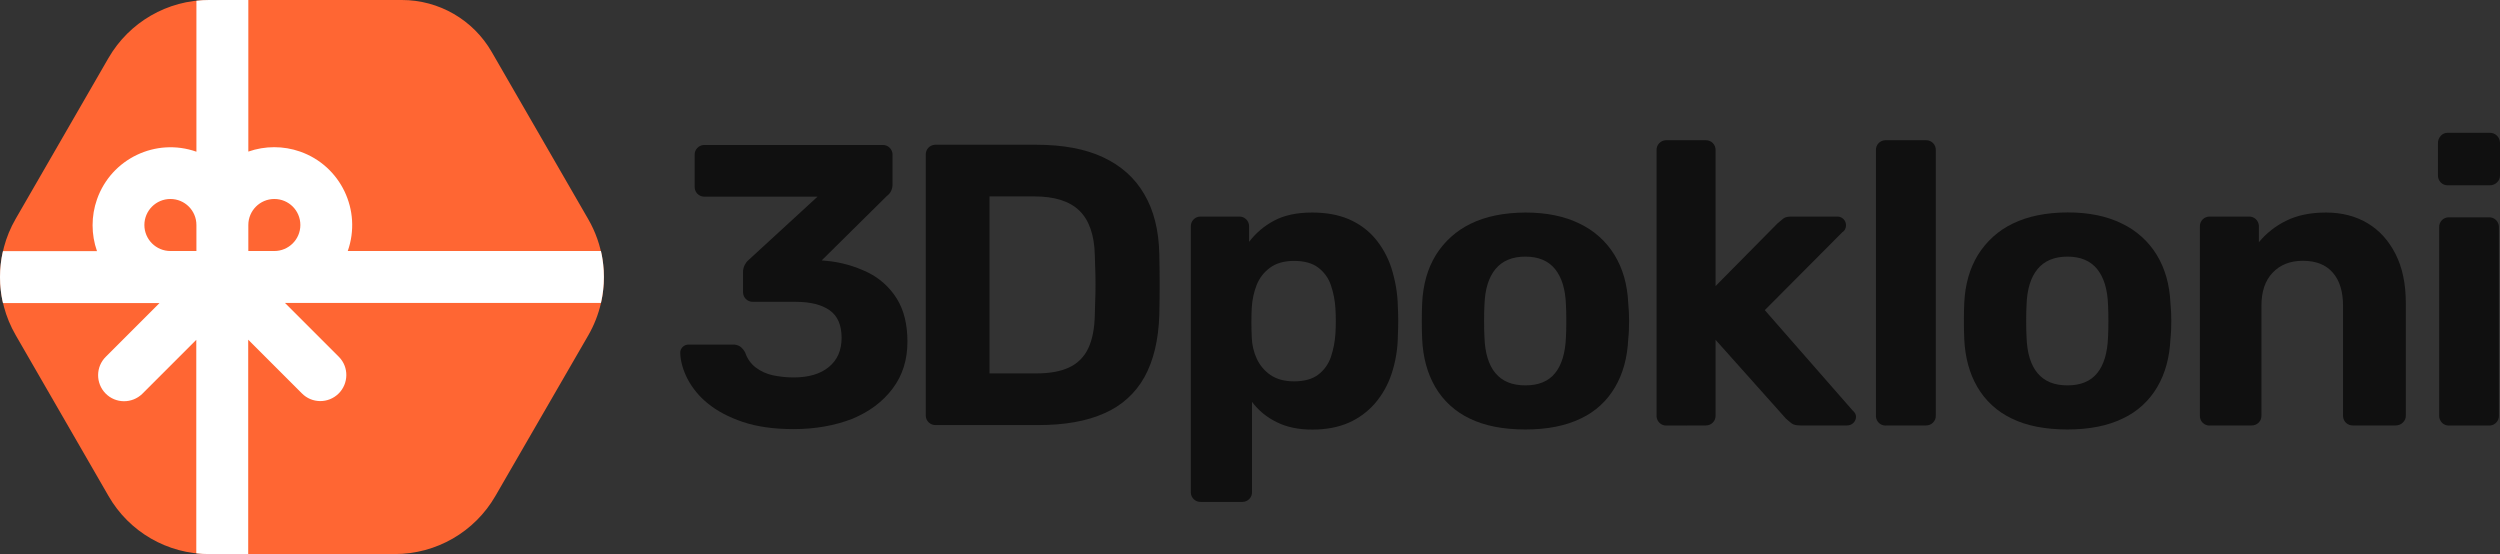
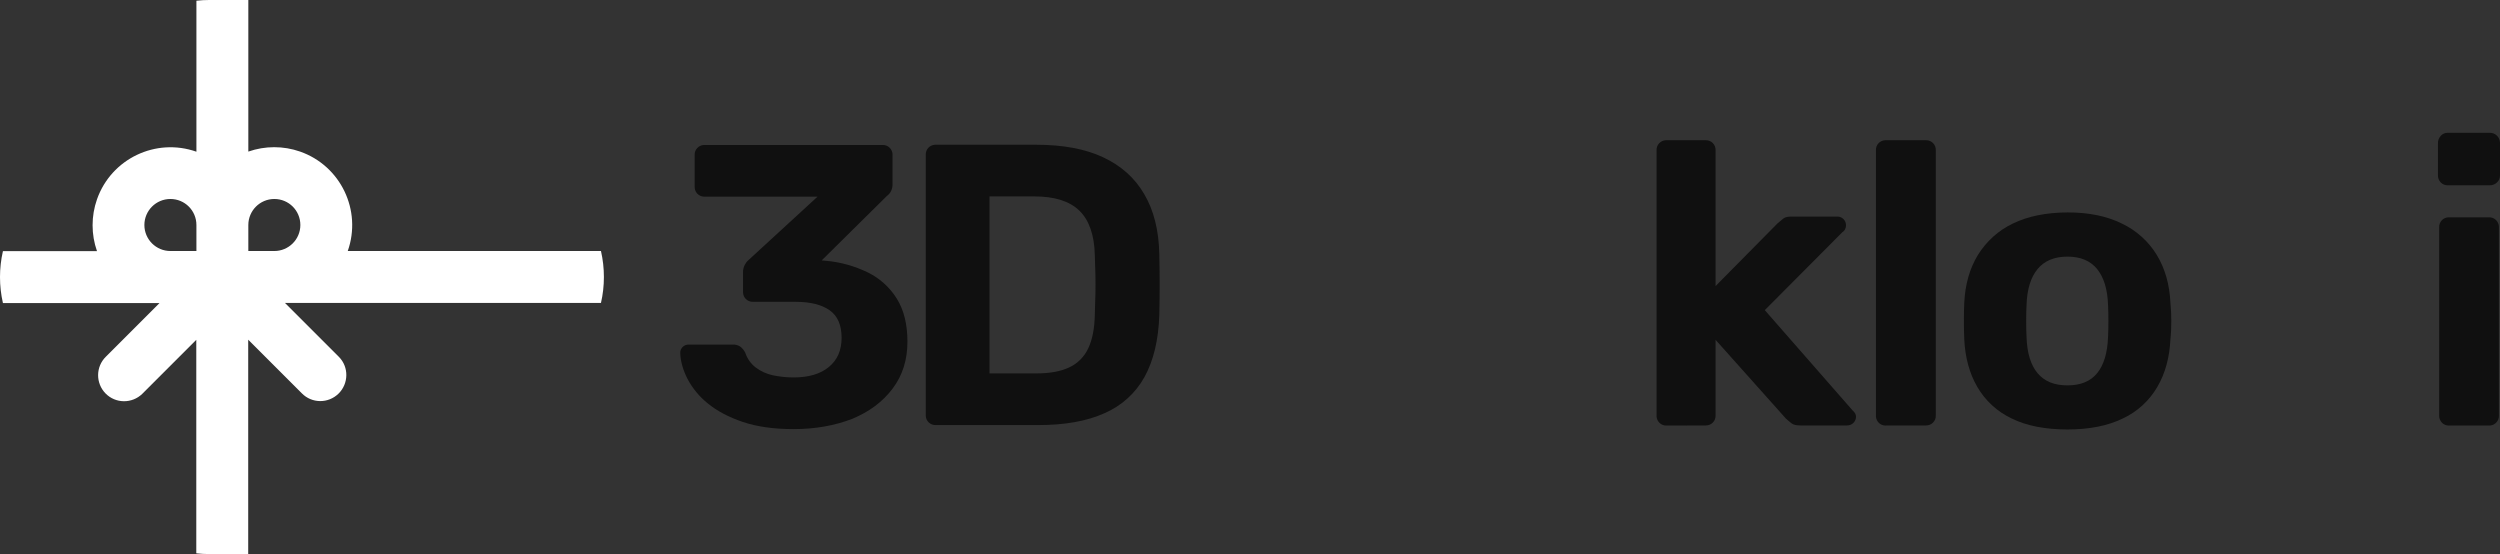
<svg xmlns="http://www.w3.org/2000/svg" id="Layer_1" x="0px" y="0px" viewBox="0 0 2046.7 453.6" style="enable-background:new 0 0 2046.7 453.6;" xml:space="preserve">
  <rect x="0" y="0" width="2046.7" height="453.6" fill="#333333" stroke="none" />
  <style type="text/css">	.st0{fill:#FF6633;}	.st1{fill:#FFFFFF;}	.st2{fill:#101010;}</style>
  <title>LogoFull</title>
-   <path class="st0" d="M492,248.1c-2.1,9.2-5.6,18.1-10.3,26.3L405.6,406c-17,29.5-48.4,47.6-82.4,47.6H171.1 c-34,0-65.4-18.1-82.3-47.6l-76-131.7c-17-29.4-17-65.7,0-95.1l76-131.7C105.8,18.1,137.1,0,171.1,0H329c30.4,0,58.4,16.2,73.6,42.6 l78.9,136.7C493.6,200.1,497.3,224.6,492,248.1z" />
  <path class="st1" d="M492,205.5H284.7c11.7-33.2-5.7-69.7-39-81.4c-13.7-4.8-28.7-4.8-42.4,0V0h-32.1c-3.5,0-6.9,0.2-10.4,0.6v123.6 c-33.2-11.7-69.7,5.7-81.4,39c-4.8,13.7-4.8,28.7,0,42.4H2.4c-3.2,14-3.2,28.5,0,42.5h128.2l-43.9,43.9c-8.4,8.2-8.5,21.7-0.3,30.1 c8.2,8.4,21.7,8.5,30.1,0.3l0.3-0.3l43.9-43.9V453c3.5,0.4,6.9,0.6,10.4,0.6h32.1V278.1l43.9,43.9c8.2,8.4,21.7,8.5,30.1,0.2 c8.3-8.2,8.5-21.7,0.3-30l-0.3-0.3l-43.9-43.9H492C495.2,234.1,495.2,219.5,492,205.5z M160.8,205.5h-21.3 c-11.7,0-21.3-9.5-21.3-21.3c0-11.7,9.5-21.3,21.3-21.3s21.3,9.5,21.3,21.3c0,0,0,0,0,0l0,0L160.8,205.5z M224.6,205.5h-21.3v-21.3 c0-11.7,9.5-21.3,21.3-21.3s21.3,9.5,21.3,21.3S236.3,205.5,224.6,205.5C224.6,205.5,224.6,205.5,224.6,205.5L224.6,205.5 L224.6,205.5z" />
-   <path class="st2" d="M983.1,410.9c-4.3,0.2-8-3.2-8.2-7.5c0-0.2,0-0.5,0-0.7V185.5c-0.2-4.3,3.2-8,7.5-8.2c0.2,0,0.5,0,0.7,0h31.3 c4.3-0.2,8,3.2,8.2,7.5c0,0.2,0,0.5,0,0.7V198c5.5-7.2,12.4-13.1,20.4-17.3c8.3-4.5,18.7-6.7,31.3-6.7c11.4,0,21.3,1.8,29.8,5.4 c8.2,3.5,15.5,8.7,21.4,15.5c6,7.1,10.6,15.3,13.5,24.2c3.3,10.3,5.2,21.1,5.4,31.9c0.2,4.2,0.3,8.1,0.3,11.8s-0.1,7.8-0.3,12.2 c-0.1,10.5-1.8,20.9-5.1,30.9c-2.9,8.9-7.5,17.2-13.7,24.4c-5.9,6.8-13.3,12.2-21.5,15.8c-8.5,3.7-18.4,5.6-29.8,5.6 c-11.2,0-20.9-2-29.1-6.1c-8-3.9-14.9-9.5-20.2-16.6v73.7c0.1,2.2-0.7,4.3-2.3,5.9c-1.5,1.5-3.5,2.3-5.6,2.3L983.1,410.9z  M1059.4,312.2c8.3,0,14.9-1.8,19.7-5.4c4.8-3.6,8.4-8.6,10.4-14.3c2.1-6.3,3.4-12.8,3.8-19.4c0.4-6.8,0.4-13.6,0-20.4 c-0.4-6.6-1.6-13.1-3.8-19.4c-1.9-5.7-5.6-10.7-10.4-14.3c-4.8-3.6-11.4-5.4-19.7-5.4c-8.1,0-14.7,1.9-19.7,5.6 c-4.9,3.6-8.7,8.5-10.9,14.1c-2.3,5.9-3.6,12.1-4,18.4c-0.2,3.9-0.3,8-0.3,12.2s0.1,8.3,0.3,12.5c0.2,6,1.6,11.9,4.1,17.3 c2.5,5.4,6.3,9.9,11.2,13.3C1045.1,310.4,1051.5,312.2,1059.4,312.2L1059.4,312.2z" />
-   <path class="st2" d="M1248.8,351.6c-18.2,0-33.5-3-45.7-9c-11.8-5.6-21.6-14.6-28.1-25.8c-6.5-11.2-10-24.2-10.7-39.1 c-0.2-4.4-0.3-9.4-0.3-15s0.1-10.5,0.3-14.6c0.7-15.1,4.4-28.2,11.2-39.3c6.9-11.1,16.8-20,28.6-25.7c12.3-6,27.2-9,44.7-9.1 c17.3,0,32.1,3,44.4,9.1c11.8,5.6,21.8,14.5,28.6,25.7c6.8,11.1,10.5,24.2,11.2,39.3c0.5,4.9,0.7,9.8,0.7,14.6 c0,5.6-0.2,10.6-0.7,15c-0.7,14.9-4.2,28-10.7,39.1c-6.5,11.3-16.3,20.3-28.1,25.8C1281.9,348.6,1266.8,351.6,1248.8,351.6z  M1248.8,315.5c10.8,0,18.9-3.3,24.3-10s8.4-16.5,8.9-29.5c0.2-3.3,0.3-7.7,0.3-13.2c0-5.5-0.1-9.9-0.3-13.2 c-0.4-12.7-3.4-22.5-8.9-29.3s-13.6-10.2-24.3-10.2c-10.7,0-18.9,3.4-24.5,10.2s-8.6,16.6-9,29.3c-0.2,3.3-0.3,7.7-0.3,13.2 c0,5.5,0.1,9.9,0.3,13.2c0.4,12.9,3.4,22.8,9,29.5S1238,315.5,1248.8,315.5z" />
  <path class="st2" d="M1364.4,348.4c-4.3,0.2-8-3.2-8.2-7.5c0-0.2,0-0.5,0-0.7V123c-0.2-4.3,3.2-8,7.5-8.2c0.2,0,0.5,0,0.7,0h32.2 c2.1,0,4.1,0.8,5.6,2.3c1.6,1.6,2.4,3.7,2.3,5.9v111.2l50.7-51.3c1.8-1.5,3.3-2.8,4.8-4s3.7-1.6,6.8-1.6h37.2c2-0.1,3.9,0.7,5.3,2.1 c1.3,1.4,2,3.2,2,5.1c0,1-0.2,2.1-0.7,3c-0.5,1.1-1.3,2-2.3,2.6l-63.5,63.8l71.7,81.9c2,1.8,3,3.5,3,5.3c0,4-3.3,7.2-7.2,7.2H1474 c-3.3,0-5.6-0.5-7.1-1.6s-3-2.4-4.8-4l-57.6-64.5v61.9c0.1,2.2-0.7,4.3-2.3,5.9c-1.5,1.5-3.5,2.3-5.6,2.3L1364.4,348.4z" />
  <path class="st2" d="M1544,348.4c-4.4,0.2-8-3.2-8.2-7.5c0-0.2,0-0.5,0-0.7V123c-0.2-4.4,3.2-8,7.5-8.2c0.2,0,0.5,0,0.7,0h32.9 c2.1,0,4.1,0.8,5.6,2.3c1.6,1.6,2.4,3.7,2.3,5.9v217.1c0.1,2.2-0.7,4.3-2.3,5.9c-1.5,1.5-3.5,2.3-5.6,2.3H1544z" />
  <path class="st2" d="M1692.6,351.6c-18.2,0-33.5-3-45.7-9c-11.8-5.6-21.6-14.6-28.1-25.8c-6.5-11.2-10-24.2-10.7-39.2 c-0.2-4.4-0.3-9.4-0.3-15s0.1-10.5,0.3-14.6c0.7-15.1,4.4-28.2,11.2-39.3c6.9-11.1,16.8-20.1,28.6-25.7c12.3-6,27.2-9,44.8-9.1 c17.3,0,32.1,3,44.4,9.1c11.8,5.6,21.8,14.5,28.6,25.7c6.8,11.1,10.5,24.2,11.2,39.3c0.5,4.9,0.7,9.8,0.7,14.6 c0,5.6-0.2,10.6-0.7,15c-0.7,14.9-4.2,28-10.7,39.1c-6.5,11.2-16.3,20.3-28.1,25.8C1725.7,348.6,1710.5,351.6,1692.6,351.6z  M1692.6,315.5c10.7,0,18.9-3.3,24.3-10c5.5-6.7,8.4-16.5,8.9-29.5c0.2-3.3,0.3-7.7,0.3-13.2c0-5.5-0.1-9.9-0.3-13.2 c-0.4-12.7-3.4-22.5-8.9-29.3s-13.6-10.2-24.3-10.2s-18.9,3.4-24.5,10.2s-8.6,16.6-9,29.3c-0.2,3.3-0.3,7.7-0.3,13.2 s0.1,9.9,0.3,13.2c0.4,12.9,3.4,22.8,9,29.5S1681.8,315.5,1692.6,315.5z" />
-   <path class="st2" d="M1808.9,348.4c-2.1,0-4.1-0.8-5.6-2.3c-1.6-1.6-2.4-3.7-2.3-5.9V185.5c-0.1-2.2,0.7-4.3,2.3-5.9 c1.5-1.5,3.5-2.3,5.6-2.3h32.2c4.3-0.2,8,3.2,8.2,7.5c0,0.2,0,0.5,0,0.7v12.8c6-7.3,13.5-13.2,22-17.4c9-4.6,20-6.9,32.9-6.9 s24.3,2.9,34,8.7c9.8,5.8,17.4,14.3,23,25.3s8.4,24.5,8.4,40.3v91.8c0.1,2.2-0.8,4.4-2.5,5.9c-1.5,1.5-3.6,2.3-5.8,2.3h-34.9 c-4.4,0.2-8-3.2-8.2-7.5c0-0.2,0-0.4,0-0.7v-89.8c0-11.6-2.8-20.7-8.4-27.1c-5.6-6.5-13.8-9.7-24.5-9.7c-10.3,0-18.5,3.2-24.7,9.7 s-9.2,15.5-9.2,27.1v89.8c0.1,2.2-0.7,4.3-2.3,5.9c-1.5,1.5-3.5,2.3-5.6,2.3H1808.9z" />
  <path class="st2" d="M2003.8,151.7c-2.1,0-4.1-0.8-5.6-2.3c-1.5-1.6-2.4-3.7-2.3-5.9v-26.2c-0.1-2.2,0.8-4.4,2.3-6.1 c1.4-1.6,3.5-2.5,5.6-2.5h34.4c4.6-0.1,8.5,3.6,8.5,8.3c0,0.1,0,0.2,0,0.3v26.2c0.1,2.2-0.8,4.4-2.5,5.9c-1.6,1.5-3.8,2.4-6.1,2.3 L2003.8,151.7z M2004.8,348.4c-2.1,0-4.1-0.8-5.6-2.3c-1.5-1.6-2.4-3.7-2.3-5.9V186.1c-0.1-2.2,0.7-4.3,2.3-5.9 c1.5-1.5,3.5-2.3,5.6-2.3h32.8c4.3-0.2,8,3.2,8.2,7.5c0,0.2,0,0.4,0,0.7v154.1c0.2,4.3-3.2,8-7.5,8.2c-0.2,0-0.5,0-0.7,0H2004.8z" />
  <path class="st2" d="M649.6,351.3c-16.2,0-30.1-2-41.6-5.9s-21.1-9-28.5-15.1c-6.9-5.5-12.6-12.4-16.7-20.2 c-3.7-7.3-5.7-14.4-5.9-21.1c-0.1-3.7,2.8-6.8,6.6-6.9c0.1,0,0.2,0,0.3,0h36.1c2.1-0.1,4.1,0.4,5.9,1.5c1.8,1.3,3.3,3.1,4.3,5.1 c1.6,4.8,4.5,9,8.5,12.1c4.1,3.1,8.9,5.3,13.9,6.4c5.7,1.2,11.4,1.8,17.2,1.8c12.2,0,21.9-2.8,28.8-8.5c7-5.7,10.5-13.7,10.5-23.9 c0-10.5-3.3-18-9.8-22.6c-6.6-4.6-15.8-6.9-27.9-6.9h-35.1c-4.3,0-7.9-3.5-7.9-7.8c0,0,0,0,0,0v-16c-0.1-2.3,0.4-4.5,1.5-6.6 c0.8-1.5,1.8-2.8,3.1-3.9l56.4-51.8h-92.4c-2.2,0.1-4.3-0.7-5.9-2.3c-1.5-1.5-2.3-3.5-2.3-5.6v-26.2c-0.2-4.3,3.2-8,7.5-8.2 c0.2,0,0.5,0,0.7,0h145.6c4.3-0.2,8,3.2,8.2,7.5c0,0.2,0,0.5,0,0.7v23.6c0.1,2.1-0.4,4.2-1.3,6.1c-0.8,1.5-1.9,2.8-3.3,3.8 l-53.4,52.8l3.3,0.3c12,1,23.6,4.3,34.4,9.5c9.8,4.8,18,12.2,23.8,21.5c5.8,9.3,8.7,21,8.7,35.2c0,14.9-4,27.6-12.1,38.4 s-19.1,19-33.1,24.8C683.5,348.4,667.5,351.3,649.6,351.3z" />
  <path class="st2" d="M766.1,348c-4.3,0.2-8-3.2-8.2-7.5c0-0.2,0-0.5,0-0.7V126.7c-0.2-4.3,3.2-8,7.5-8.2c0.2,0,0.4,0,0.7,0h82.3 c21.8,0,40.1,3.4,54.8,10.3c14.7,6.9,25.9,16.9,33.6,30.2c7.8,13.2,11.9,29.6,12.3,49c0.2,9.6,0.3,18,0.3,25.2 c0,7.2-0.1,15.5-0.3,24.9c-0.7,20.3-4.7,37.1-12.1,50.5c-7.3,13.3-18.9,23.7-32.8,29.7c-14.4,6.5-32.5,9.7-54.1,9.7H766.1z  M810.1,305.7h38.3c10.9,0,19.9-1.6,26.9-4.9c6.9-3.2,12.4-8.7,15.6-15.6c3.4-7.1,5.2-16.3,5.4-27.7c0.2-6.3,0.4-12,0.5-17 c0.1-5,0.1-10,0-15.1c-0.1-5-0.3-10.6-0.5-16.7c-0.4-16.4-4.7-28.5-12.6-36.2c-8-7.8-20.3-11.7-36.9-11.7h-36.7V305.7z" />
</svg>